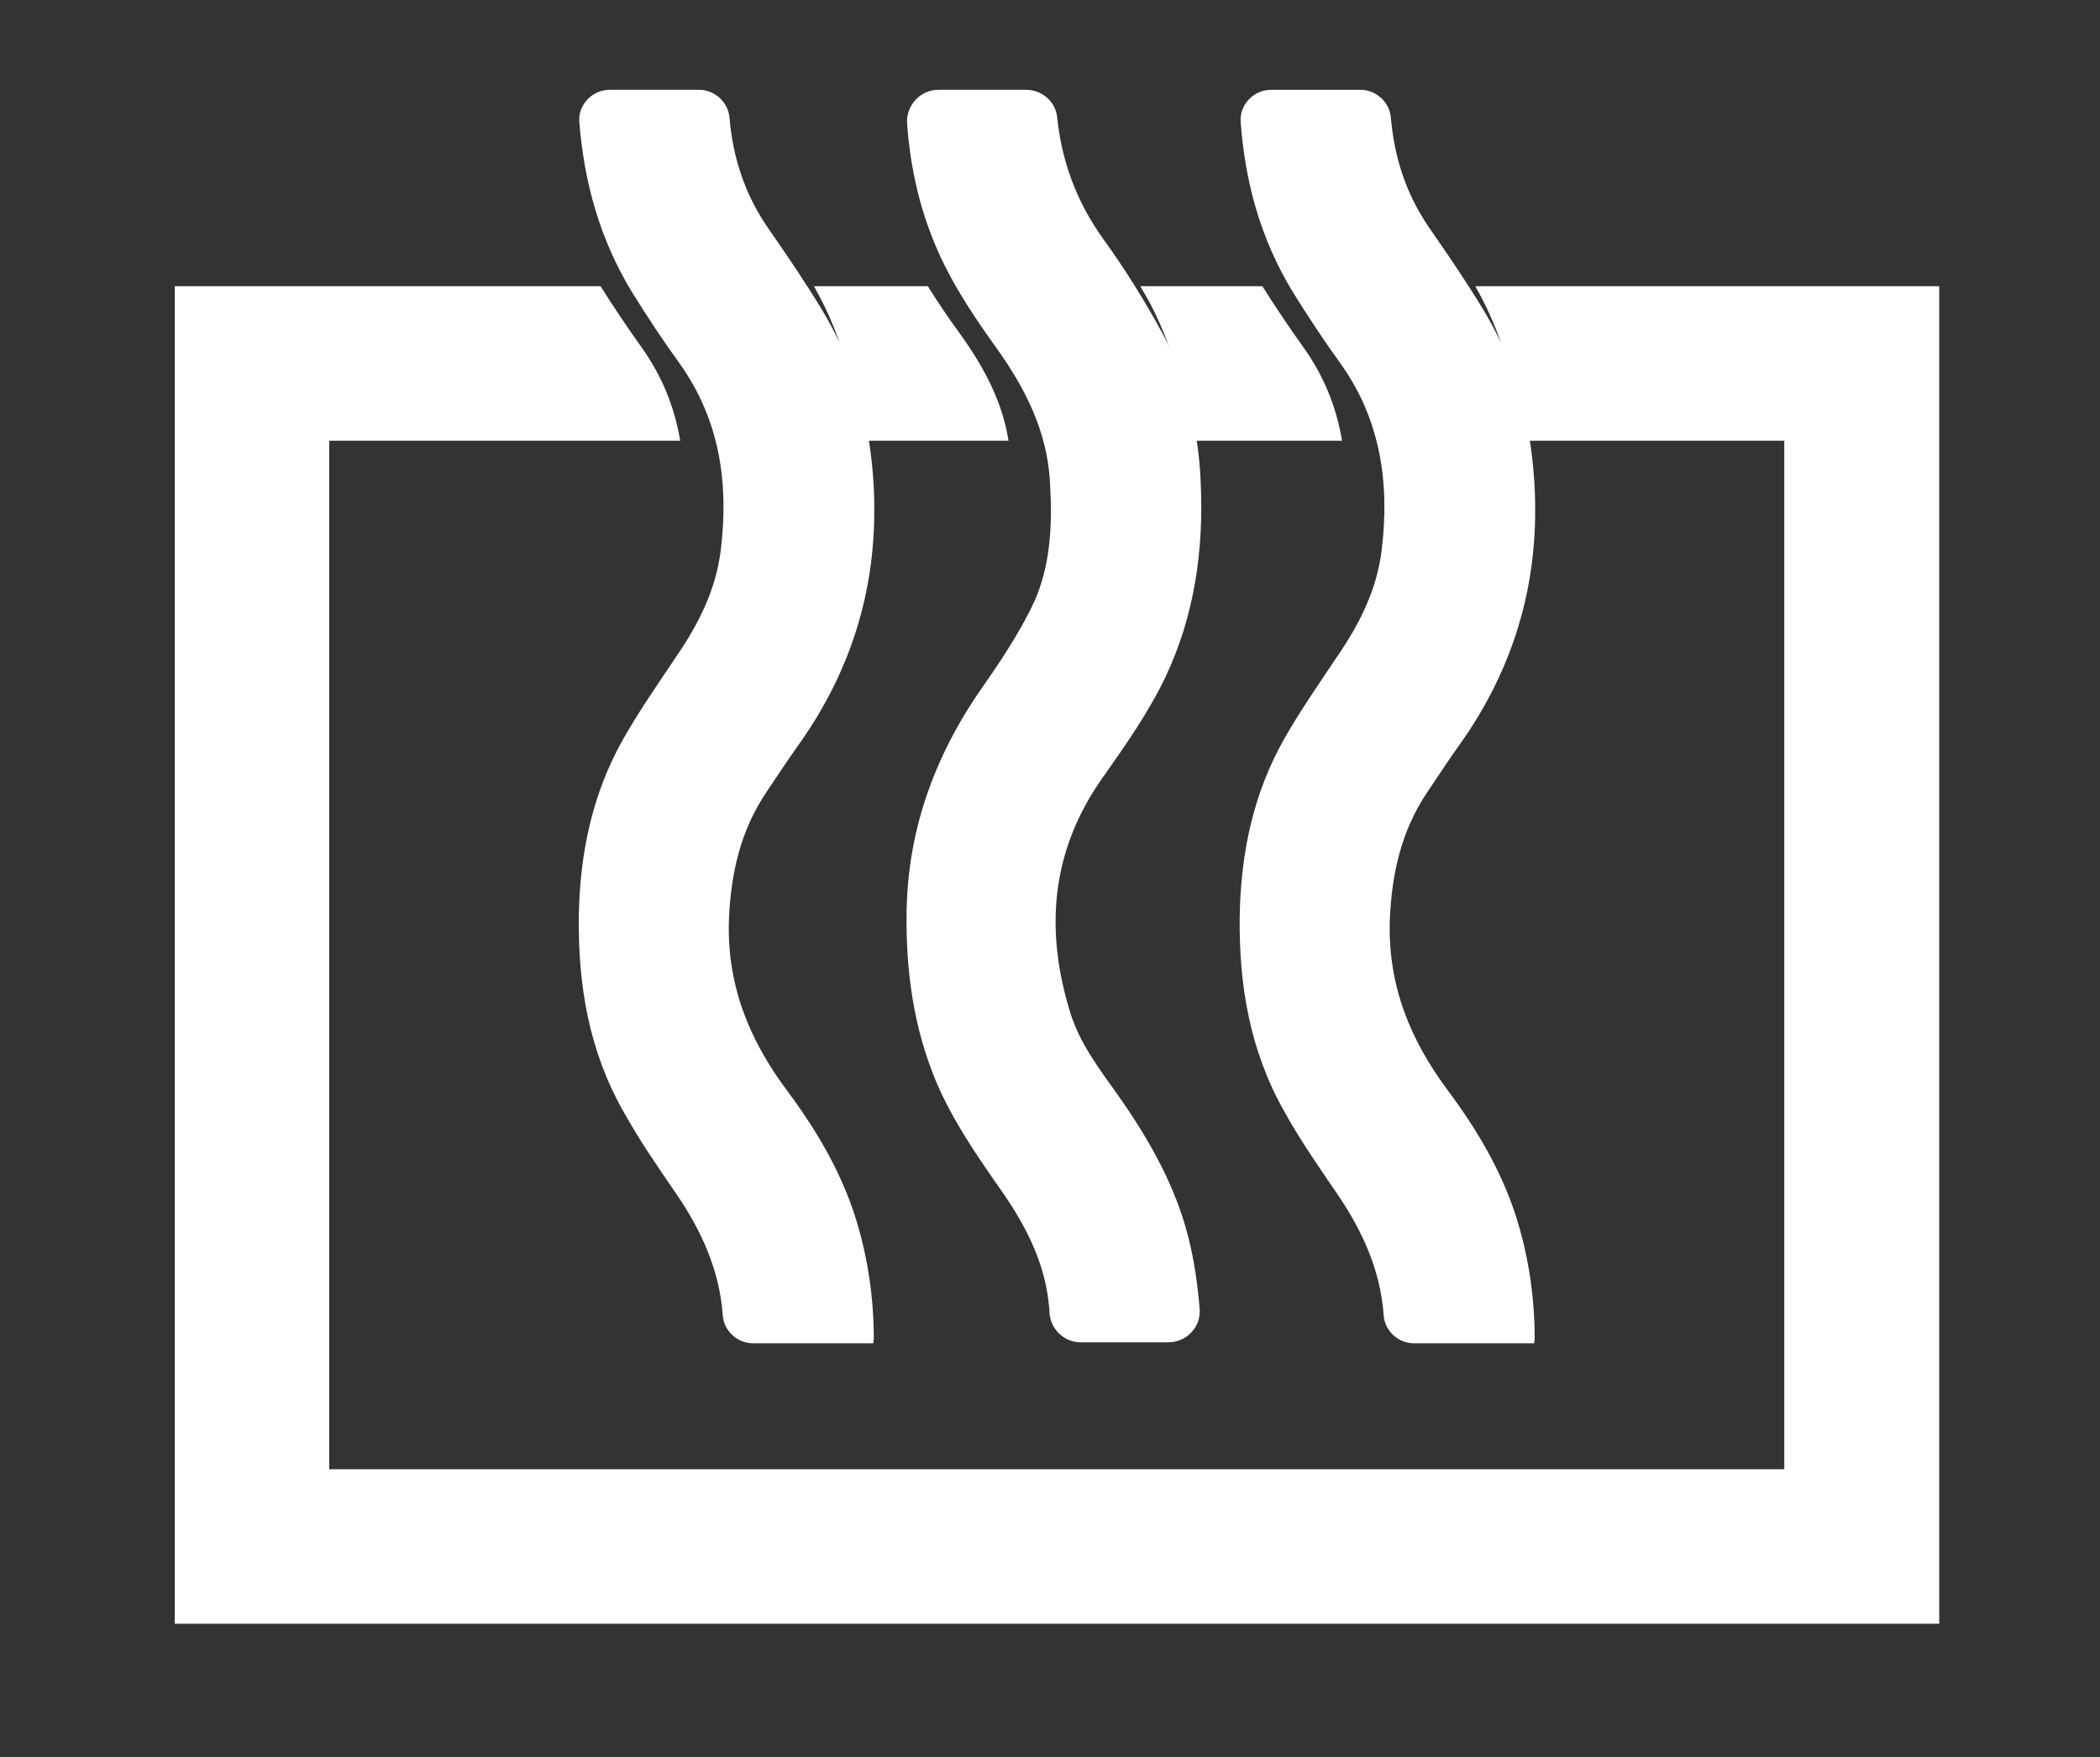
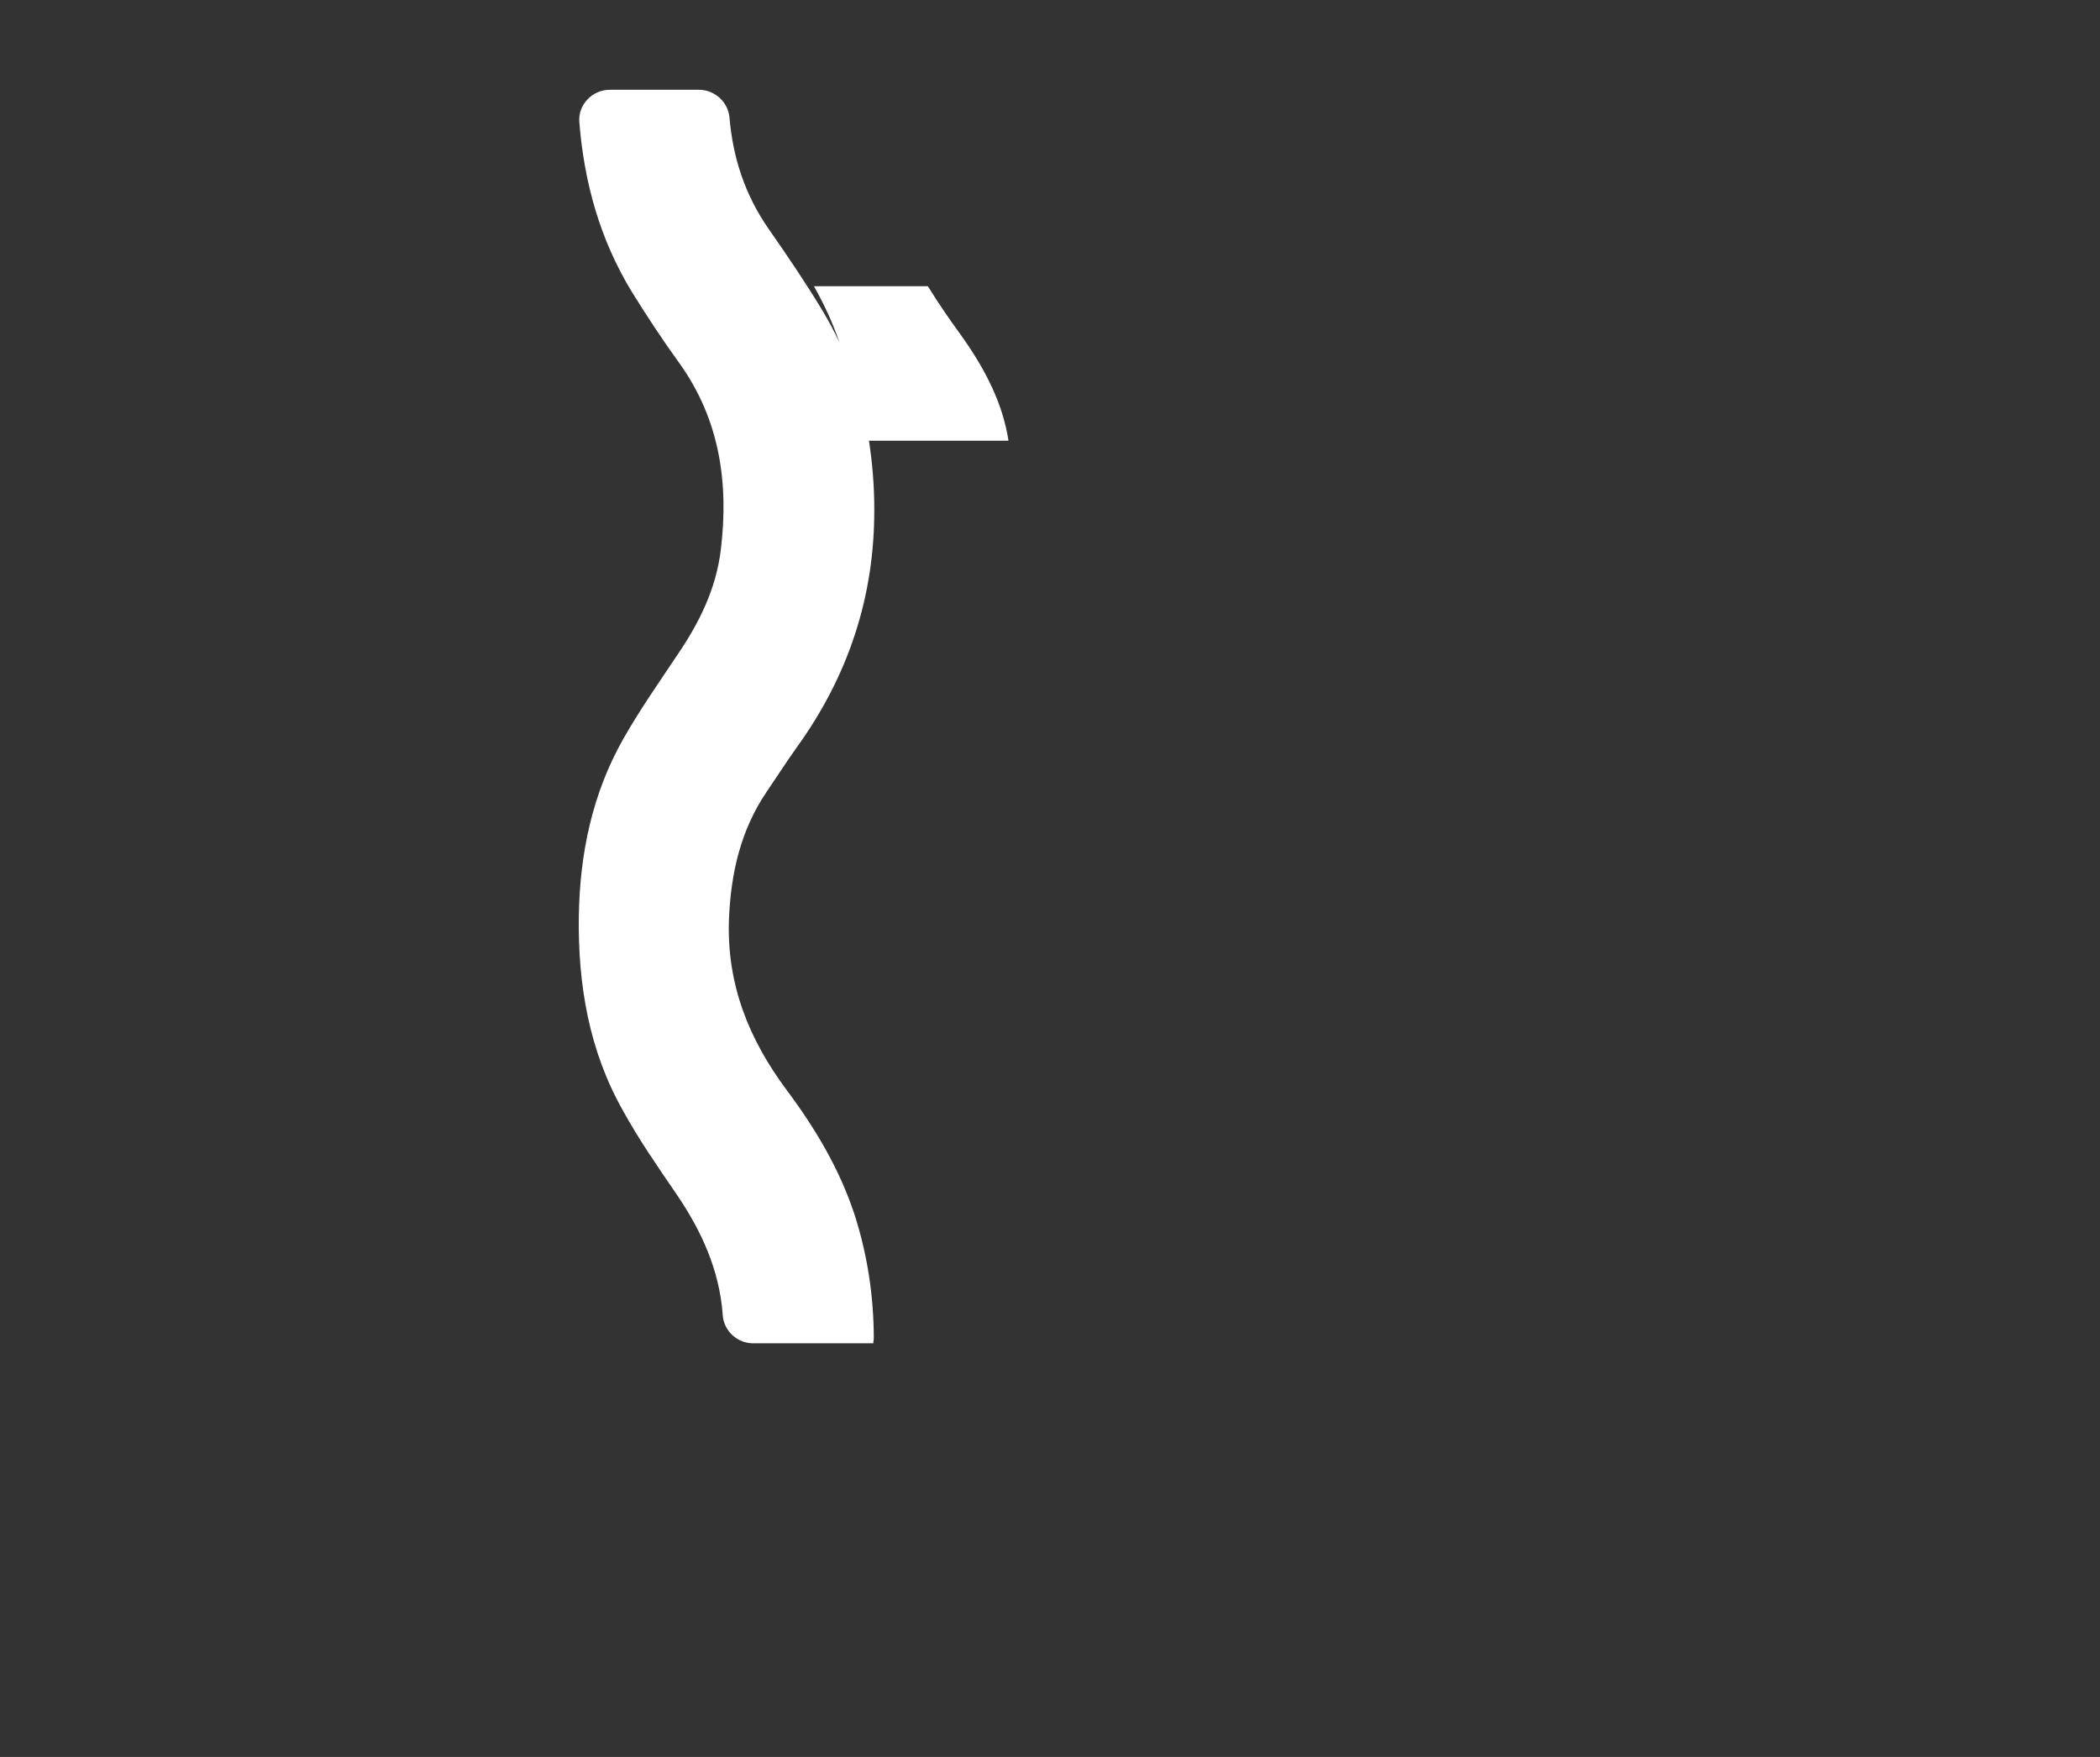
<svg xmlns="http://www.w3.org/2000/svg" version="1.1" id="Warstwa_1" x="0px" y="0px" viewBox="0 0 435 364" style="enable-background:new 0 0 435 364;" xml:space="preserve">
  <rect x="0" y="0" width="435" height="364" fill="#333333" stroke="none" />
  <style type="text/css">
	.st0{fill:#FFFFFF;}
</style>
  <g>
-     <path class="st0" d="M305.6,59.3c2.1,3.7,3.9,7.6,5.3,11.7c-1-2.2-2.2-4.4-3.5-6.6c-3.5-5.8-7.3-11.4-11.2-17   c-5-7.2-7.4-14.9-8.1-23.1c-0.3-3.2-3.1-5.7-6.3-5.7h-18.5c-3.6,0-6.6,3.1-6.3,6.7c0.9,12.4,4.1,24.2,10.8,35.2   c3.1,5,6.4,10,9.8,14.7c8.4,11.7,10.3,24.9,8.6,38.8c-1,8.1-4.5,15.1-9,21.7c-3.8,5.7-7.8,11.4-11.2,17.4   c-6.4,11.3-9,23.7-9.2,36.7c-0.2,14.2,2.1,27.9,9.2,40.4c3.3,6,7.2,11.6,11.1,17.3c5.1,7.5,8.8,15.6,9.5,24.8c0,0,0,0,0,0.1   c0.2,3.3,3,5.9,6.3,5.9h24.9c0-0.4,0.1-0.7,0.1-0.9c0-8.8-1.3-17.4-4-25.8c-3.1-9.4-8.1-17.8-14-25.7c-7.9-10.6-12.5-22-12-35.5   c0.4-9.5,2.4-18.3,7.7-26.2c2.1-3.1,4.1-6.2,6.3-9.3c10.7-14.8,16.2-31.3,16.1-49.6c0-4.7-0.4-9.4-1.1-14h52.7v213.1H68.2V91.3   h72.7c-1.2-7.1-3.8-13.4-7.9-19.2c-3-4.2-5.9-8.5-8.6-12.8H36.2v277.1h365.5V59.3H305.6z" />
-     <path class="st0" d="M193.1,49.2c3.2,8.2,8,15.5,13.1,22.6c6.1,8.5,10.7,17.4,11.3,28.1c0.5,9,0.2,17.9-3.9,26.1   c-2.7,5.4-6,10.5-9.5,15.5c-10.1,14.2-16,29.7-16.3,47.2c-0.2,12.3,1.4,24.2,6.2,35.6c3.4,7.9,8.2,14.9,13.1,21.9   c5,7.1,9.1,14.7,10.1,23.5c0.1,0.8,0.2,1.6,0.2,2.4c0.3,3.4,3.1,6,6.5,6h18.1c3.8,0,6.8-3.2,6.5-6.9c-0.4-5-1.1-9.9-2.3-14.7   c-2.7-10.8-8.1-20.3-14.4-29.3c-3.9-5.5-8.1-10.9-10.1-17.4c-5.3-17.1-4-33.4,6.5-48.4c4.8-6.8,9.6-13.6,13.2-21.1   c6.1-12.9,8-26.6,7.3-40.7c-0.1-2.8-0.4-5.6-0.8-8.3H278c-1.2-7.1-3.8-13.4-7.9-19.2c-3-4.2-5.9-8.5-8.6-12.8h-25.3   c0.6,1,1.2,2.1,1.8,3.1c1.6,3,3,6.2,4.2,9.5c-0.5-1.1-1-2.2-1.6-3.2c-3.6-6.6-7.6-13-12-19.1c-5.7-7.9-8.7-16.4-9.6-25.2   c-0.3-3.3-3.1-5.8-6.5-5.8h-18.1c-3.8,0-6.8,3.3-6.5,7.1C188.5,33.7,190.1,41.6,193.1,49.2z" />
    <path class="st0" d="M130.9,60.5c3.1,5,6.4,10,9.8,14.7c8.4,11.7,10.3,24.9,8.6,38.8c-1,8.1-4.5,15.1-9,21.7   c-3.8,5.7-7.8,11.4-11.2,17.4c-6.4,11.3-9,23.7-9.2,36.7c-0.2,14.2,2.1,27.9,9.2,40.4c3.3,6,7.2,11.6,11.1,17.3   c5.1,7.5,8.8,15.6,9.5,24.8c0,0,0,0,0,0.1c0.2,3.3,3,5.9,6.3,5.9h24.9c0-0.4,0.1-0.7,0.1-0.9c0-8.8-1.3-17.4-4-25.8   c-3.1-9.4-8.1-17.8-14-25.7c-7.9-10.6-12.5-22-12-35.5c0.4-9.5,2.4-18.3,7.7-26.2c2.1-3.1,4.1-6.2,6.3-9.3   c10.7-14.8,16.2-31.3,16.1-49.6c0-4.7-0.4-9.4-1.1-14h28.9c-1.1-7.2-4.4-14.4-10.3-22.5c-2.1-2.9-4.3-6.1-6.4-9.5h-23.6   c2.1,3.7,3.9,7.6,5.3,11.7c-1-2.2-2.2-4.4-3.5-6.6c-3.5-5.8-7.3-11.4-11.2-17c-5-7.2-7.4-14.9-8.1-23.1c-0.3-3.2-3.1-5.7-6.3-5.7   h-18.5c-3.6,0-6.6,3.1-6.3,6.7C121,37.7,124.2,49.5,130.9,60.5z" />
  </g>
</svg>